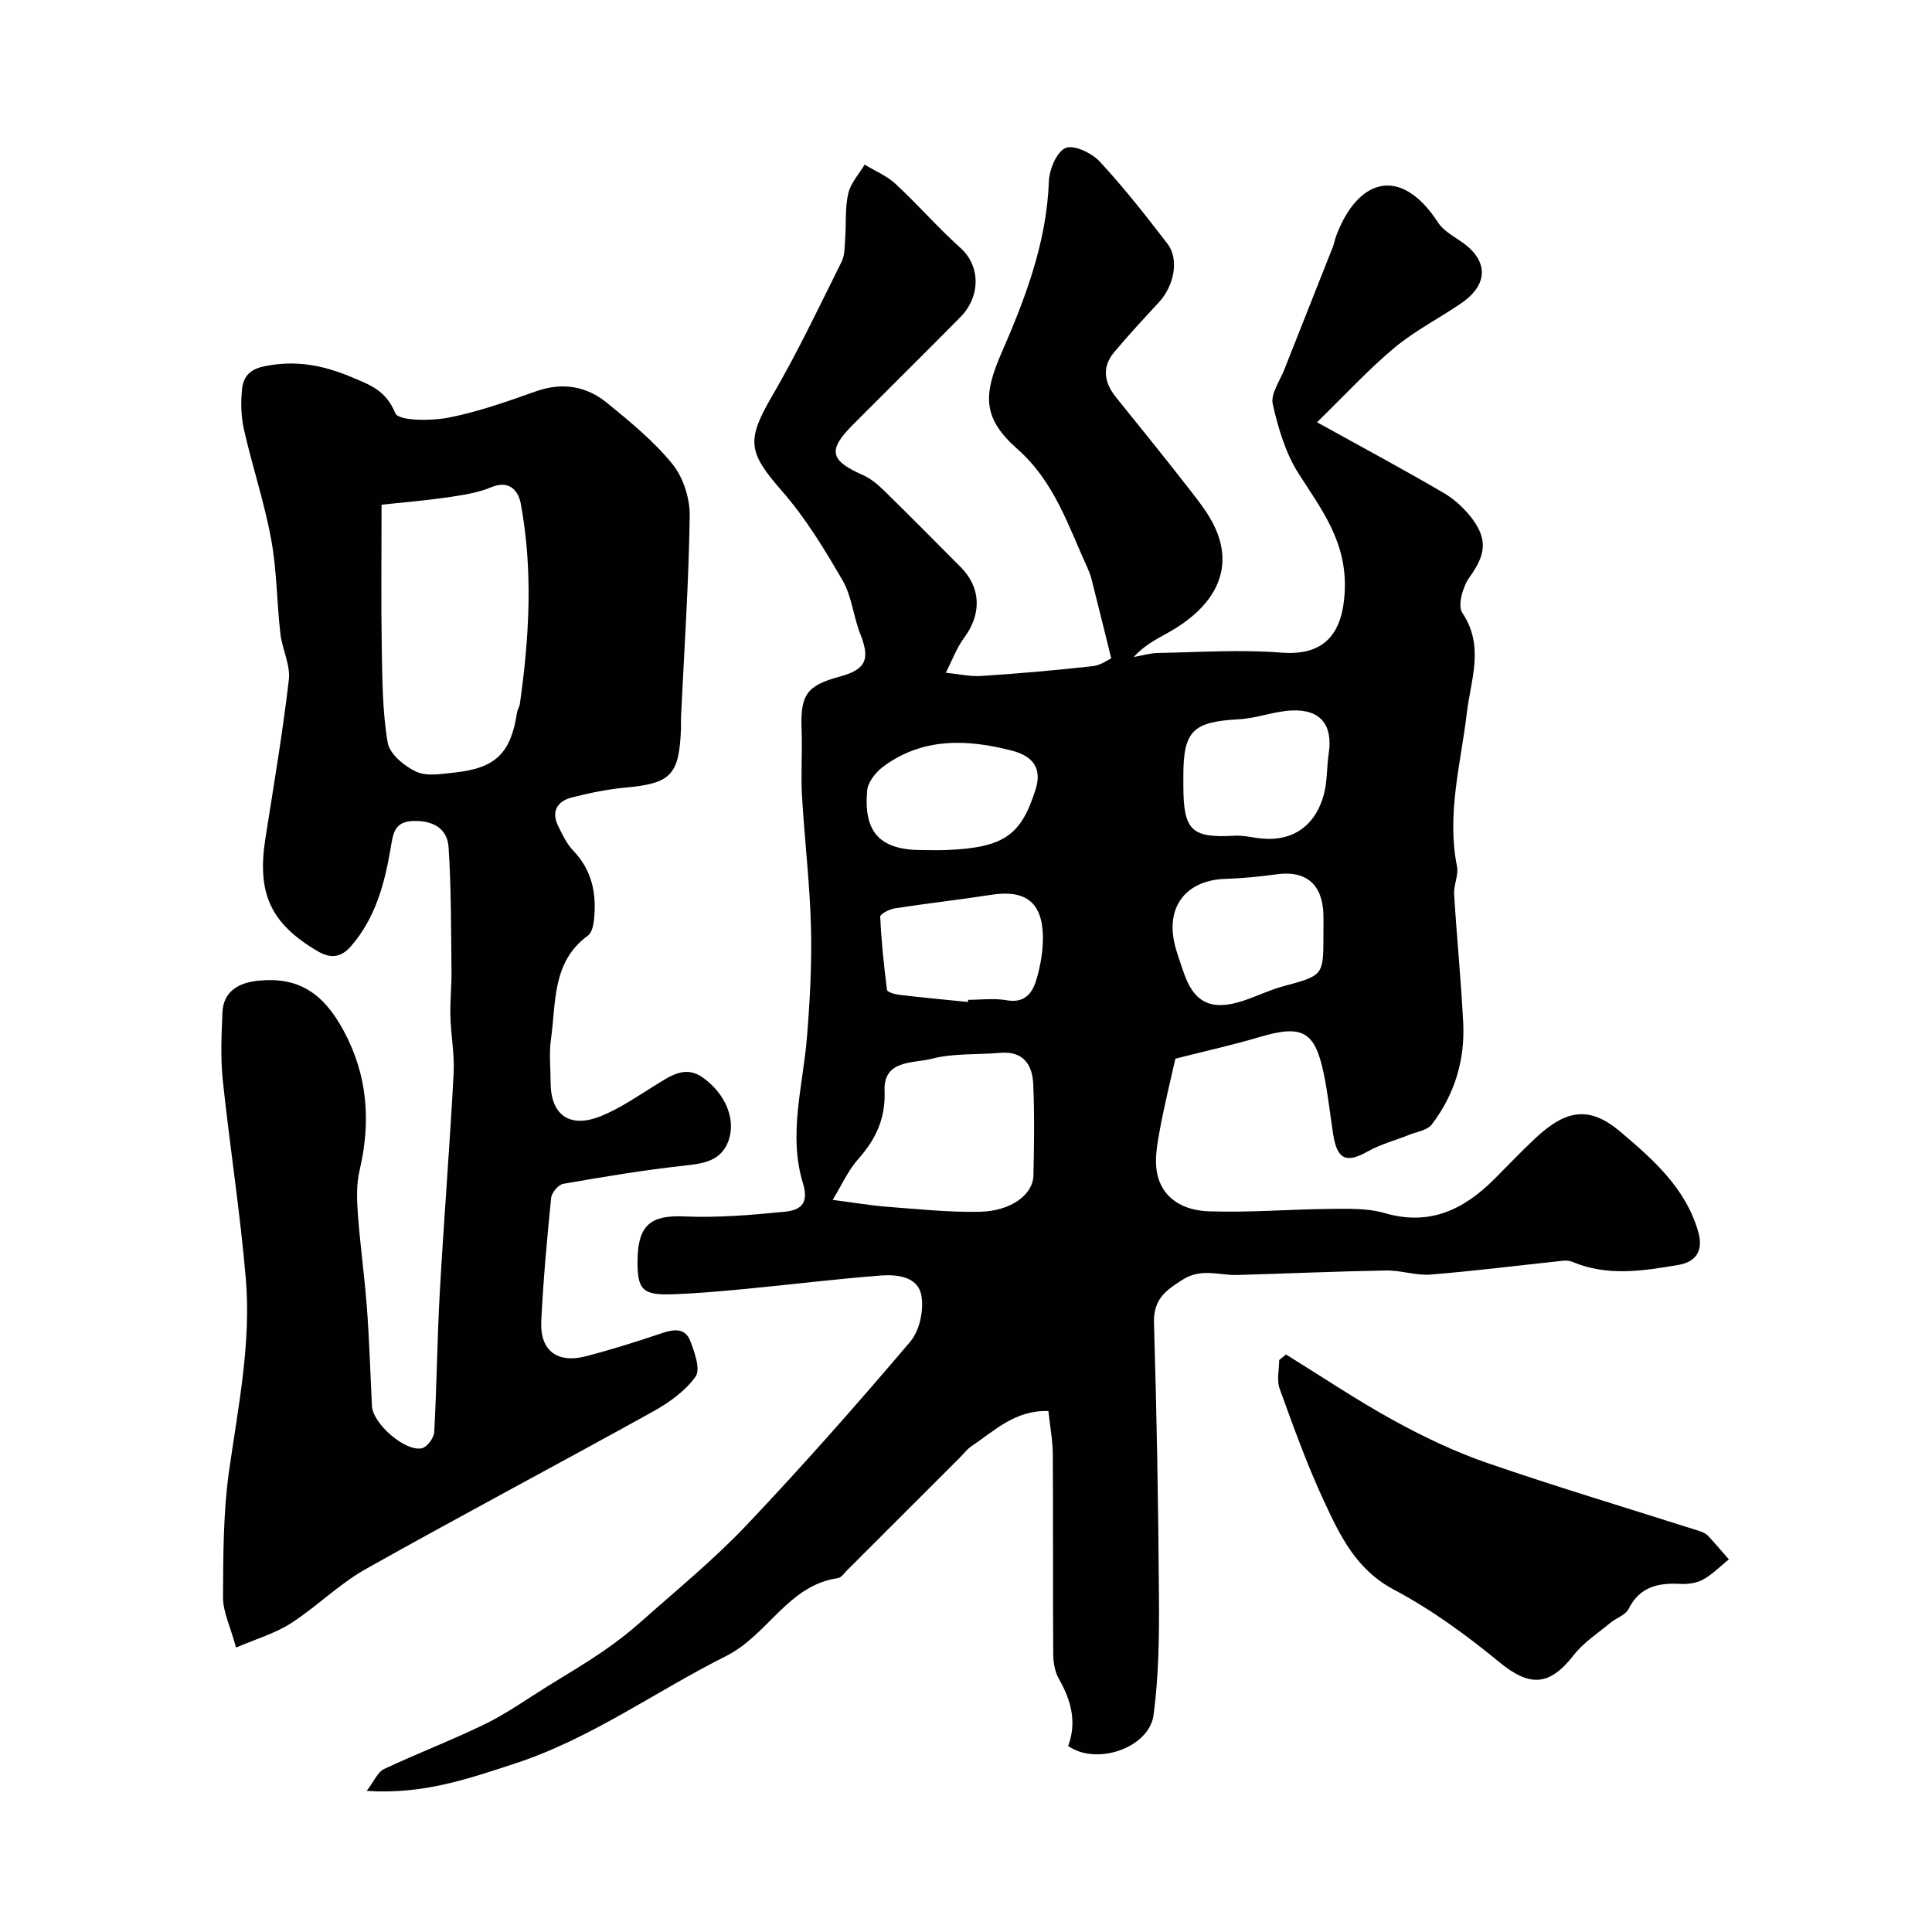
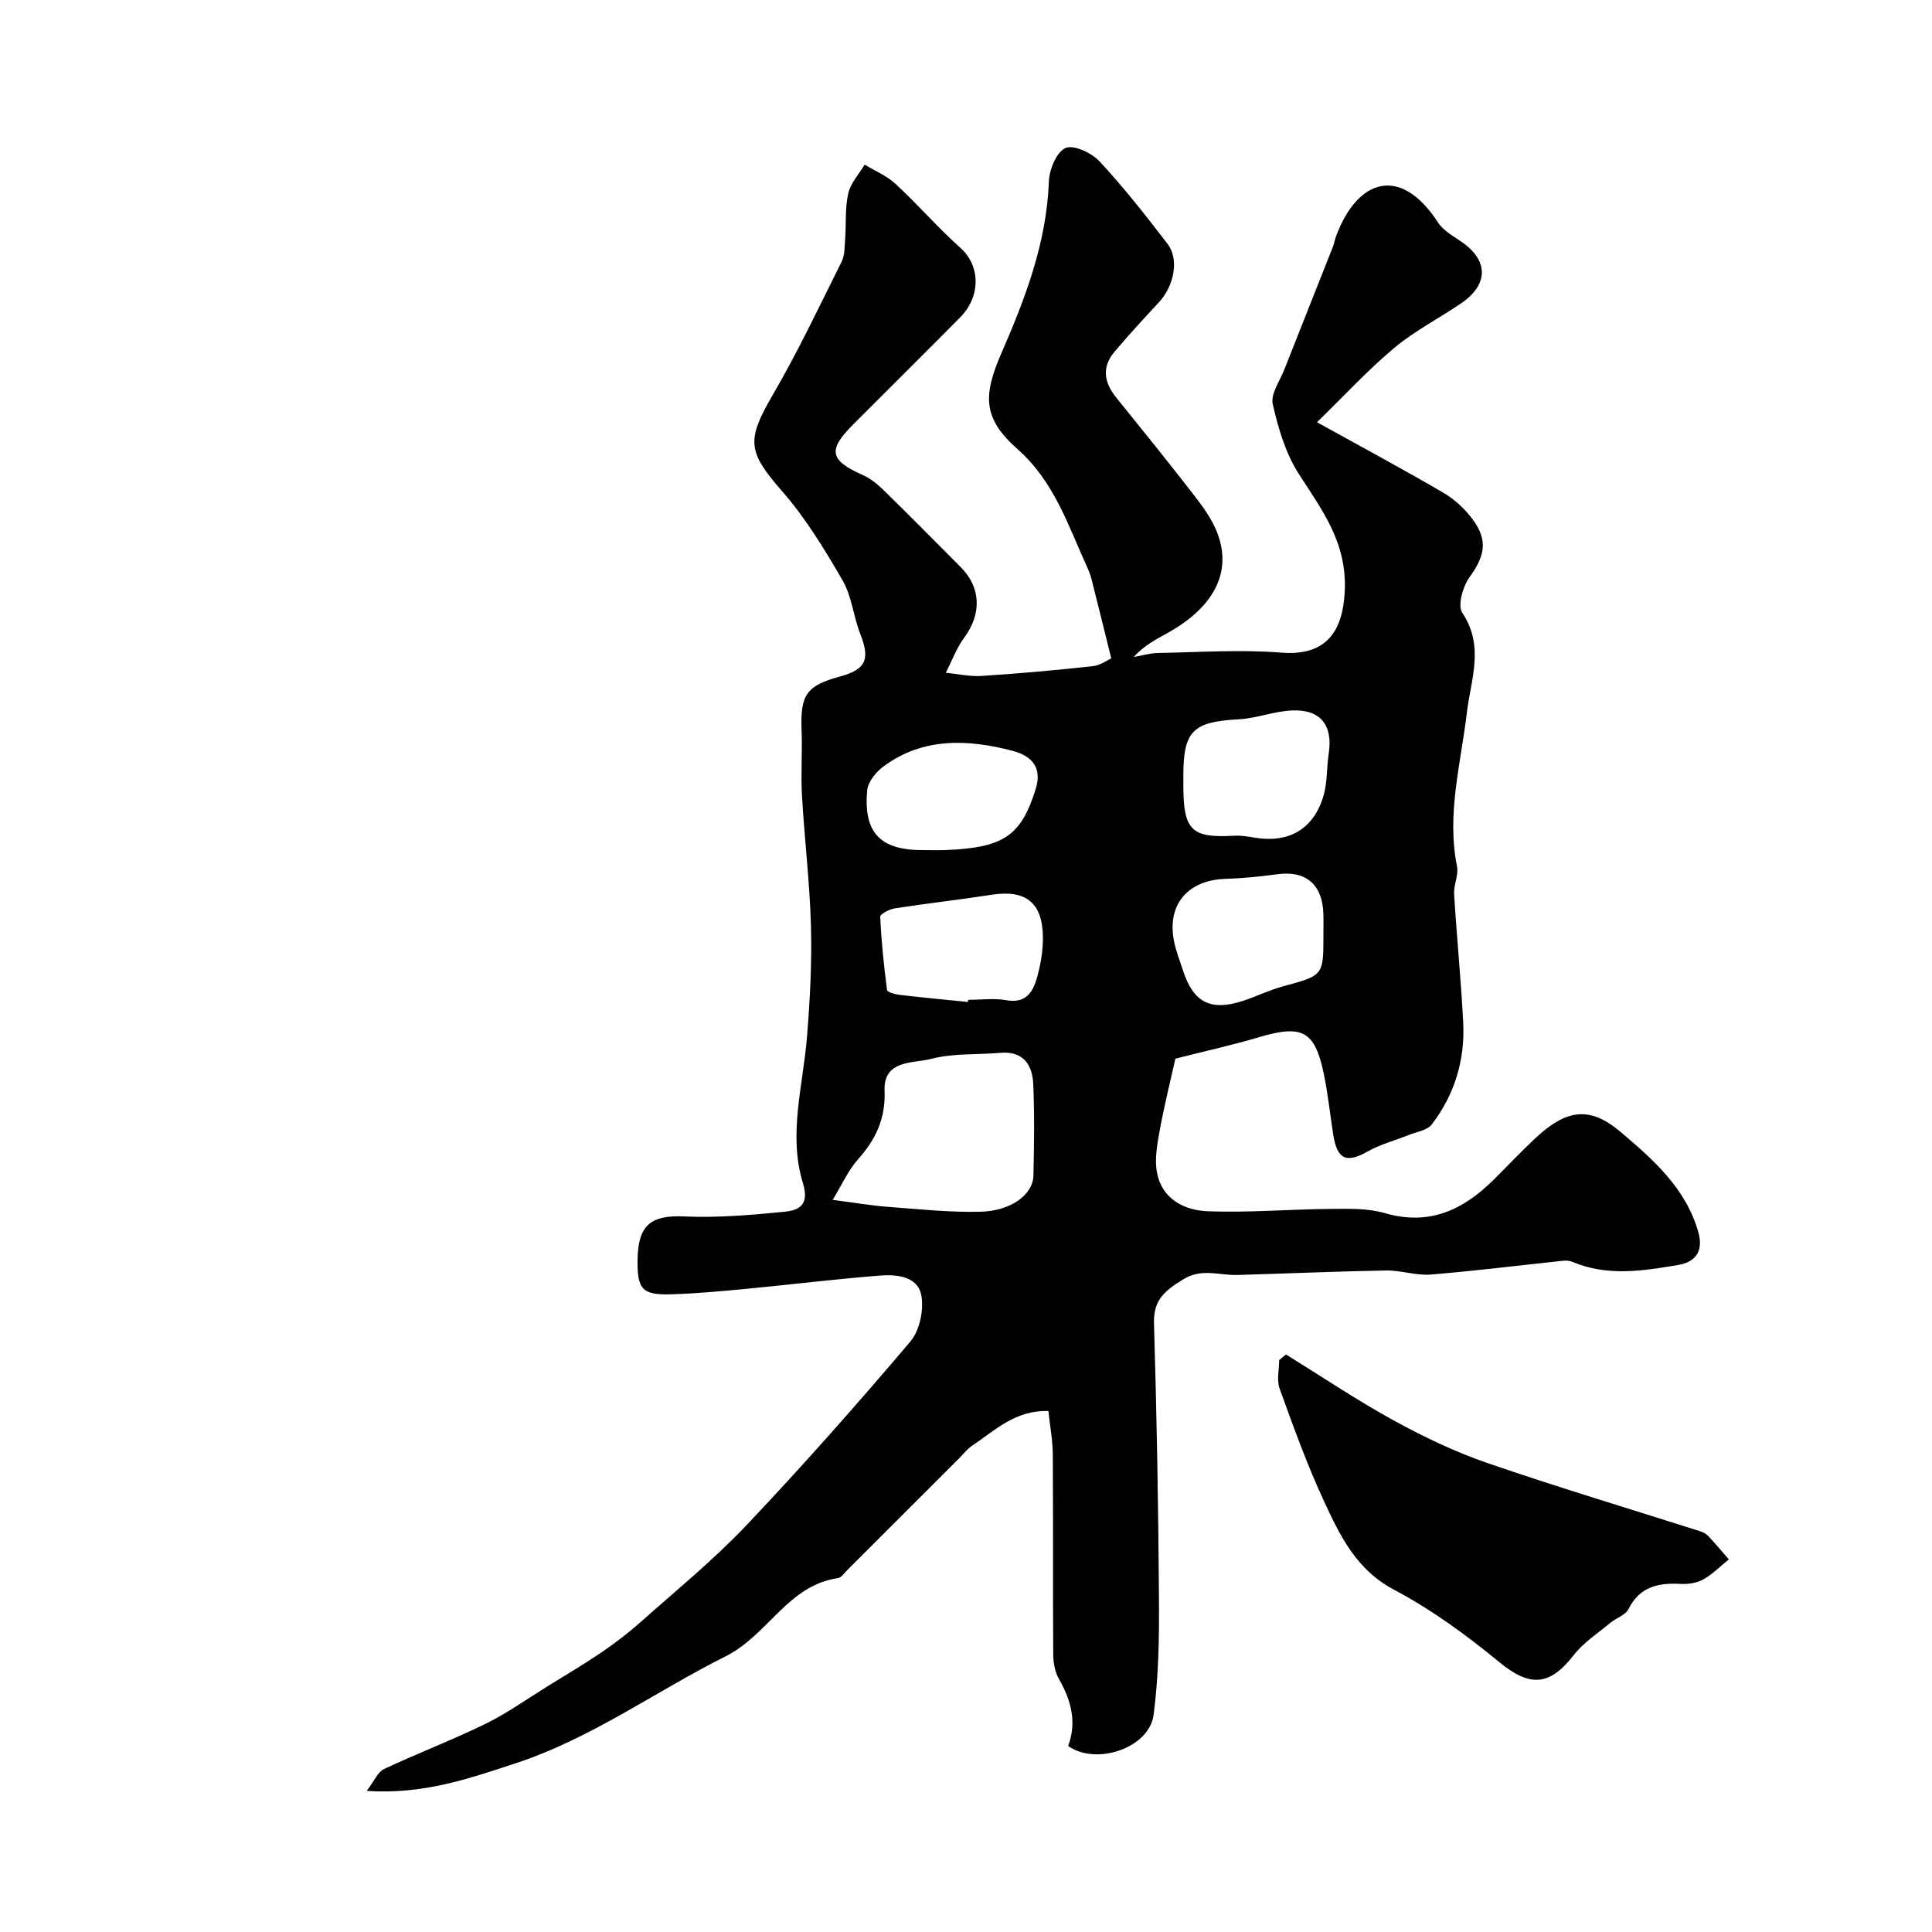
<svg xmlns="http://www.w3.org/2000/svg" enable-background="new 0 0 400 400" viewBox="0 0 400 400">
  <g fill="#010102">
    <path d="m75.92 370.79c1.59-2.09 2.29-3.92 3.57-4.52 6.93-3.26 14.11-5.99 20.99-9.35 4.5-2.2 8.63-5.16 12.91-7.81 3.71-2.3 7.48-4.52 11.09-6.97 2.83-1.93 5.57-4.02 8.13-6.29 7.4-6.59 15.13-12.89 21.93-20.06 11.68-12.33 22.94-25.08 33.93-38.03 1.94-2.28 2.84-6.57 2.28-9.58-.73-3.92-5.08-4.36-8.52-4.09-9.32.73-18.6 1.88-27.91 2.77-5.08.48-10.18.95-15.28 1.11-6.1.2-7.14-1.02-7.04-7.24.12-7.19 2.85-9.18 9.65-8.88 6.89.3 13.86-.28 20.74-.97 2.94-.29 5.26-1.32 3.85-5.91-3.09-10.04.02-20.19.84-30.3.61-7.6 1.03-15.26.82-22.87-.24-9.04-1.34-18.05-1.86-27.09-.26-4.48.1-9-.08-13.49-.29-7.33.98-9.26 7.87-11.13 5.49-1.49 6.36-3.57 4.28-8.84-1.43-3.61-1.75-7.78-3.65-11.06-3.73-6.44-7.66-12.92-12.53-18.49-7.1-8.12-7.44-10.49-2.02-19.8 5.23-8.97 9.69-18.4 14.33-27.7.69-1.38.62-3.17.74-4.78.23-3.13-.05-6.36.64-9.37.49-2.14 2.22-3.99 3.4-5.97 2.14 1.31 4.57 2.3 6.38 3.98 4.63 4.29 8.79 9.09 13.49 13.3 4.03 3.62 4.27 9.93-.11 14.36-7.38 7.46-14.86 14.84-22.26 22.28-5.2 5.23-4.69 7.34 2.14 10.36 1.6.71 3.06 1.93 4.33 3.17 5.36 5.24 10.63 10.58 15.92 15.89 4.22 4.23 4.34 9.7.74 14.57-1.61 2.18-2.57 4.84-3.83 7.29 2.46.24 4.94.82 7.37.67 7.7-.5 15.4-1.18 23.07-2.03 1.65-.18 3.2-1.35 3.81-1.62-1.46-5.9-2.76-11.17-4.09-16.43-.2-.78-.49-1.54-.82-2.27-3.97-8.68-6.84-17.84-14.46-24.58-7.19-6.35-7.24-11.03-3.37-19.9 4.95-11.35 9.36-22.89 9.83-35.58.09-2.46 1.6-6.09 3.45-6.9 1.68-.73 5.4 1.01 7.04 2.77 5.01 5.39 9.58 11.22 14.07 17.07 2.46 3.21 1.38 8.7-1.81 12.14-3.14 3.39-6.29 6.78-9.25 10.32-2.61 3.13-2.02 6.31.42 9.34 4.98 6.19 10 12.36 14.87 18.63 2.09 2.7 4.33 5.44 5.7 8.51 3.75 8.43.12 16.04-9.91 21.63-2.4 1.33-4.84 2.58-7.03 4.98 1.69-.29 3.37-.81 5.06-.84 8.51-.15 17.07-.74 25.53-.07 8.91.7 12.66-3.93 13.11-12.58.53-10.19-4.66-16.86-9.52-24.44-2.72-4.25-4.26-9.45-5.38-14.44-.47-2.1 1.46-4.78 2.4-7.16 3.32-8.45 6.69-16.87 10.02-25.32.3-.75.42-1.57.71-2.33 4.42-11.83 13.33-14.74 21.1-2.77 1.1 1.7 3.18 2.81 4.92 4.03 5.54 3.85 5.55 8.8-.15 12.69-4.57 3.12-9.59 5.68-13.81 9.2-5.36 4.47-10.11 9.66-16.03 15.42 9.6 5.32 18 9.82 26.22 14.63 2.3 1.35 4.43 3.33 6.01 5.48 3.24 4.4 2.51 7.6-.66 11.99-1.38 1.91-2.5 5.84-1.49 7.35 4.65 6.93 1.76 13.82.94 20.74-1.25 10.55-4.21 20.97-2.03 31.78.36 1.79-.72 3.83-.6 5.73.54 8.87 1.43 17.73 1.88 26.6.4 7.75-1.79 14.92-6.51 21.09-.93 1.22-3.11 1.51-4.75 2.17-2.83 1.14-5.85 1.92-8.48 3.4-4.46 2.52-6.37 1.72-7.19-3.58-.65-4.19-1.08-8.41-1.95-12.55-1.86-8.87-4.47-10.17-13.46-7.49-5.14 1.53-10.39 2.69-17.25 4.43-.92 4.12-2.27 9.55-3.28 15.04-.52 2.83-1.05 5.9-.51 8.64 1.08 5.47 5.71 7.72 10.53 7.91 8.45.32 16.93-.42 25.4-.49 3.75-.03 7.68-.16 11.21.87 9.27 2.7 16.32-.7 22.63-6.99 2.83-2.83 5.58-5.73 8.5-8.47 6.44-6.04 11.27-6.78 17.67-1.37 6.74 5.71 13.55 11.67 16.12 20.78 1.09 3.85-.5 6.18-4.17 6.79-7.3 1.23-14.65 2.41-21.86-.63-.58-.25-1.3-.32-1.94-.25-9.14.96-18.26 2.12-27.41 2.86-3.05.25-6.19-.89-9.28-.84-10.27.18-20.53.64-30.8.93-3.74.11-7.36-1.48-11.21.92-3.63 2.25-6.18 4.15-6.03 9.03.57 18.93.9 37.86 1.03 56.8.06 8.11-.05 16.31-1.11 24.33-.91 6.84-11.82 10.57-17.69 6.44 1.82-4.88.65-9.41-1.9-13.86-.83-1.45-1.18-3.37-1.19-5.07-.09-13.83 0-27.66-.09-41.49-.02-2.9-.58-5.79-.91-8.93-6.9-.23-11.17 4.1-15.93 7.28-.95.64-1.66 1.63-2.49 2.45-7.76 7.76-15.51 15.51-23.28 23.26-.58.58-1.17 1.5-1.86 1.6-10.38 1.47-14.47 11.79-23.25 16.18-14.59 7.3-27.88 17.07-43.7 22.23-9.54 3.11-18.86 6.42-30.63 5.65zm96.48-122.37c4.49.58 7.88 1.17 11.3 1.43 6.4.48 12.83 1.18 19.22 1.03 6.42-.15 10.95-3.55 11.04-7.5.14-6.31.24-12.64-.04-18.94-.18-4.02-2.08-6.88-6.85-6.46-4.74.42-9.67.05-14.19 1.23-3.74.98-9.99.14-9.74 6.6.23 5.76-1.8 10.05-5.46 14.17-2.11 2.38-3.45 5.44-5.28 8.44zm72.6-87.78v2c.01 9.29 1.67 10.89 10.54 10.39 1.46-.08 2.96.18 4.41.42 6.96 1.13 12.12-1.89 14.08-8.75.8-2.78.63-5.83 1.07-8.73.88-5.8-1.66-9.12-7.56-8.88-3.7.15-7.35 1.63-11.06 1.83-9.49.52-11.48 2.37-11.48 11.72zm29 33c0-1.5.04-2.99-.01-4.49-.21-6.08-3.65-8.94-9.53-8.15-3.57.48-7.16.85-10.76.96-7.85.26-12.18 5.41-10.61 13.01.42 2.05 1.21 4.02 1.86 6.02 2.13 6.57 5.72 8.41 12.39 6.23 2.77-.91 5.42-2.22 8.23-2.99 8.41-2.28 8.43-2.21 8.43-10.59zm-73.6 13.81c.01-.15.03-.3.04-.45 2.66 0 5.39-.37 7.97.09 3.95.7 5.44-1.69 6.26-4.58.8-2.8 1.3-5.79 1.25-8.69-.13-7.04-3.66-9.65-10.62-8.57-6.65 1.03-13.35 1.78-20.01 2.81-1.13.17-3.08 1.18-3.05 1.73.23 5.07.75 10.13 1.41 15.17.06.45 1.65.9 2.56 1.01 4.72.56 9.46 1 14.19 1.48zm-9.45-31.45c1.66 0 3.32.06 4.98-.01 12.12-.49 15.5-3.16 18.48-12.56 1.65-5.21-1.67-7.17-4.84-8-9.17-2.39-18.48-2.81-26.68 3.27-1.54 1.14-3.19 3.19-3.35 4.94-.79 8.77 2.71 12.36 11.41 12.36z" />
-     <path d="m48.87 341.11c-1.21-4.45-2.71-7.42-2.7-10.39.05-8.77.04-17.63 1.27-26.29 1.88-13.21 4.58-26.36 3.45-39.73-1.16-13.7-3.32-27.32-4.76-41-.49-4.63-.27-9.37-.08-14.04.18-4.47 3.44-6.19 7.27-6.6 8.35-.9 13.56 2.45 17.81 10.31 5.01 9.27 5.68 18.84 3.32 28.93-.67 2.85-.58 5.96-.37 8.91.48 6.55 1.4 13.06 1.89 19.61.5 6.75.7 13.53 1.04 20.3.18 3.61 6.88 9.51 10.36 8.72 1.08-.25 2.46-2.13 2.53-3.33.53-9.61.61-19.25 1.15-28.87.85-15.14 2.06-30.26 2.87-45.4.21-3.92-.57-7.89-.67-11.84-.09-3.12.27-6.25.23-9.37-.11-8.55-.04-17.12-.61-25.64-.27-4.06-3.52-5.6-7.51-5.4-3.85.19-3.99 2.79-4.51 5.81-1.25 7.24-3.14 14.29-8.17 20.09-2.19 2.52-4.37 2.54-6.96 1.02-9.7-5.71-12.55-11.96-10.78-23.28 1.72-10.95 3.58-21.89 4.86-32.9.36-3.06-1.38-6.32-1.75-9.53-.75-6.52-.73-13.16-1.92-19.59-1.41-7.64-3.9-15.08-5.62-22.67-.61-2.7-.68-5.63-.39-8.39.26-2.45 1.45-4.07 4.63-4.72 6.41-1.31 12.01-.27 17.97 2.22 4.06 1.7 7.19 2.81 9.12 7.5.66 1.61 7.32 1.63 10.95.93 6.18-1.2 12.21-3.35 18.18-5.46 5.46-1.93 10.43-1.1 14.72 2.4 4.79 3.91 9.67 7.91 13.53 12.66 2.25 2.77 3.63 7.11 3.58 10.72-.2 13.87-1.14 27.73-1.8 41.59-.04.83.02 1.67-.01 2.5-.38 9.63-2.08 11.3-11.53 12.18-3.71.34-7.42 1.11-11.04 2.03-3.08.79-4.37 2.91-2.81 6.02.87 1.74 1.73 3.6 3.05 4.97 4.02 4.17 4.92 9.15 4.29 14.6-.12 1.06-.48 2.47-1.23 3.02-7.46 5.43-6.57 13.82-7.65 21.45-.42 2.94-.07 5.99-.07 8.99.02 6.66 3.9 9.52 10.31 6.97 4.01-1.59 7.66-4.16 11.37-6.44 3.1-1.9 6.17-4.18 9.81-1.6 4.81 3.41 7.01 8.89 5.24 13.36-1.57 3.95-5.13 4.47-9.03 4.89-8.4.91-16.76 2.32-25.09 3.77-1.01.18-2.39 1.83-2.5 2.9-.86 8.51-1.63 17.04-2.05 25.59-.29 6.02 3.32 8.75 9.24 7.21 5.34-1.39 10.62-3.05 15.85-4.82 2.45-.83 4.73-.99 5.73 1.57.92 2.37 2.2 5.95 1.13 7.45-2.13 3-5.48 5.4-8.79 7.23-19.79 10.98-39.81 21.56-59.54 32.65-5.51 3.1-10.1 7.77-15.45 11.2-3.3 2.12-7.23 3.25-11.36 5.03zm30.13-236.62c0 10.74-.12 20.16.04 29.58.12 6.59.13 13.25 1.23 19.7.4 2.34 3.47 4.88 5.93 6.01 2.19 1.01 5.24.44 7.87.17 8.53-.88 11.71-4.03 12.97-12.4.1-.64.51-1.22.6-1.86 1.95-13.8 2.74-27.63.18-41.41-.46-2.49-2.23-5.03-6.1-3.41-2.79 1.17-5.92 1.64-8.95 2.08-4.8.7-9.64 1.1-13.77 1.54z" />
    <path d="m266.25 280.43c7.41 4.58 14.66 9.46 22.29 13.65 6.21 3.41 12.69 6.51 19.37 8.81 14.56 5.02 29.32 9.43 43.99 14.11.61.2 1.28.5 1.71.95 1.49 1.59 2.9 3.26 4.33 4.9-1.76 1.42-3.38 3.09-5.32 4.17-1.34.74-3.14 1-4.71.91-4.61-.25-8.42.57-10.74 5.2-.64 1.27-2.57 1.86-3.8 2.89-2.58 2.14-5.51 4.04-7.53 6.63-5.09 6.55-9.18 6.62-15.51 1.41-6.77-5.57-14-10.84-21.72-14.93-7.83-4.14-11.16-11.17-14.48-18.3-3.52-7.57-6.35-15.47-9.2-23.33-.64-1.75-.09-3.93-.09-5.91.48-.38.94-.77 1.41-1.16z" />
  </g>
</svg>